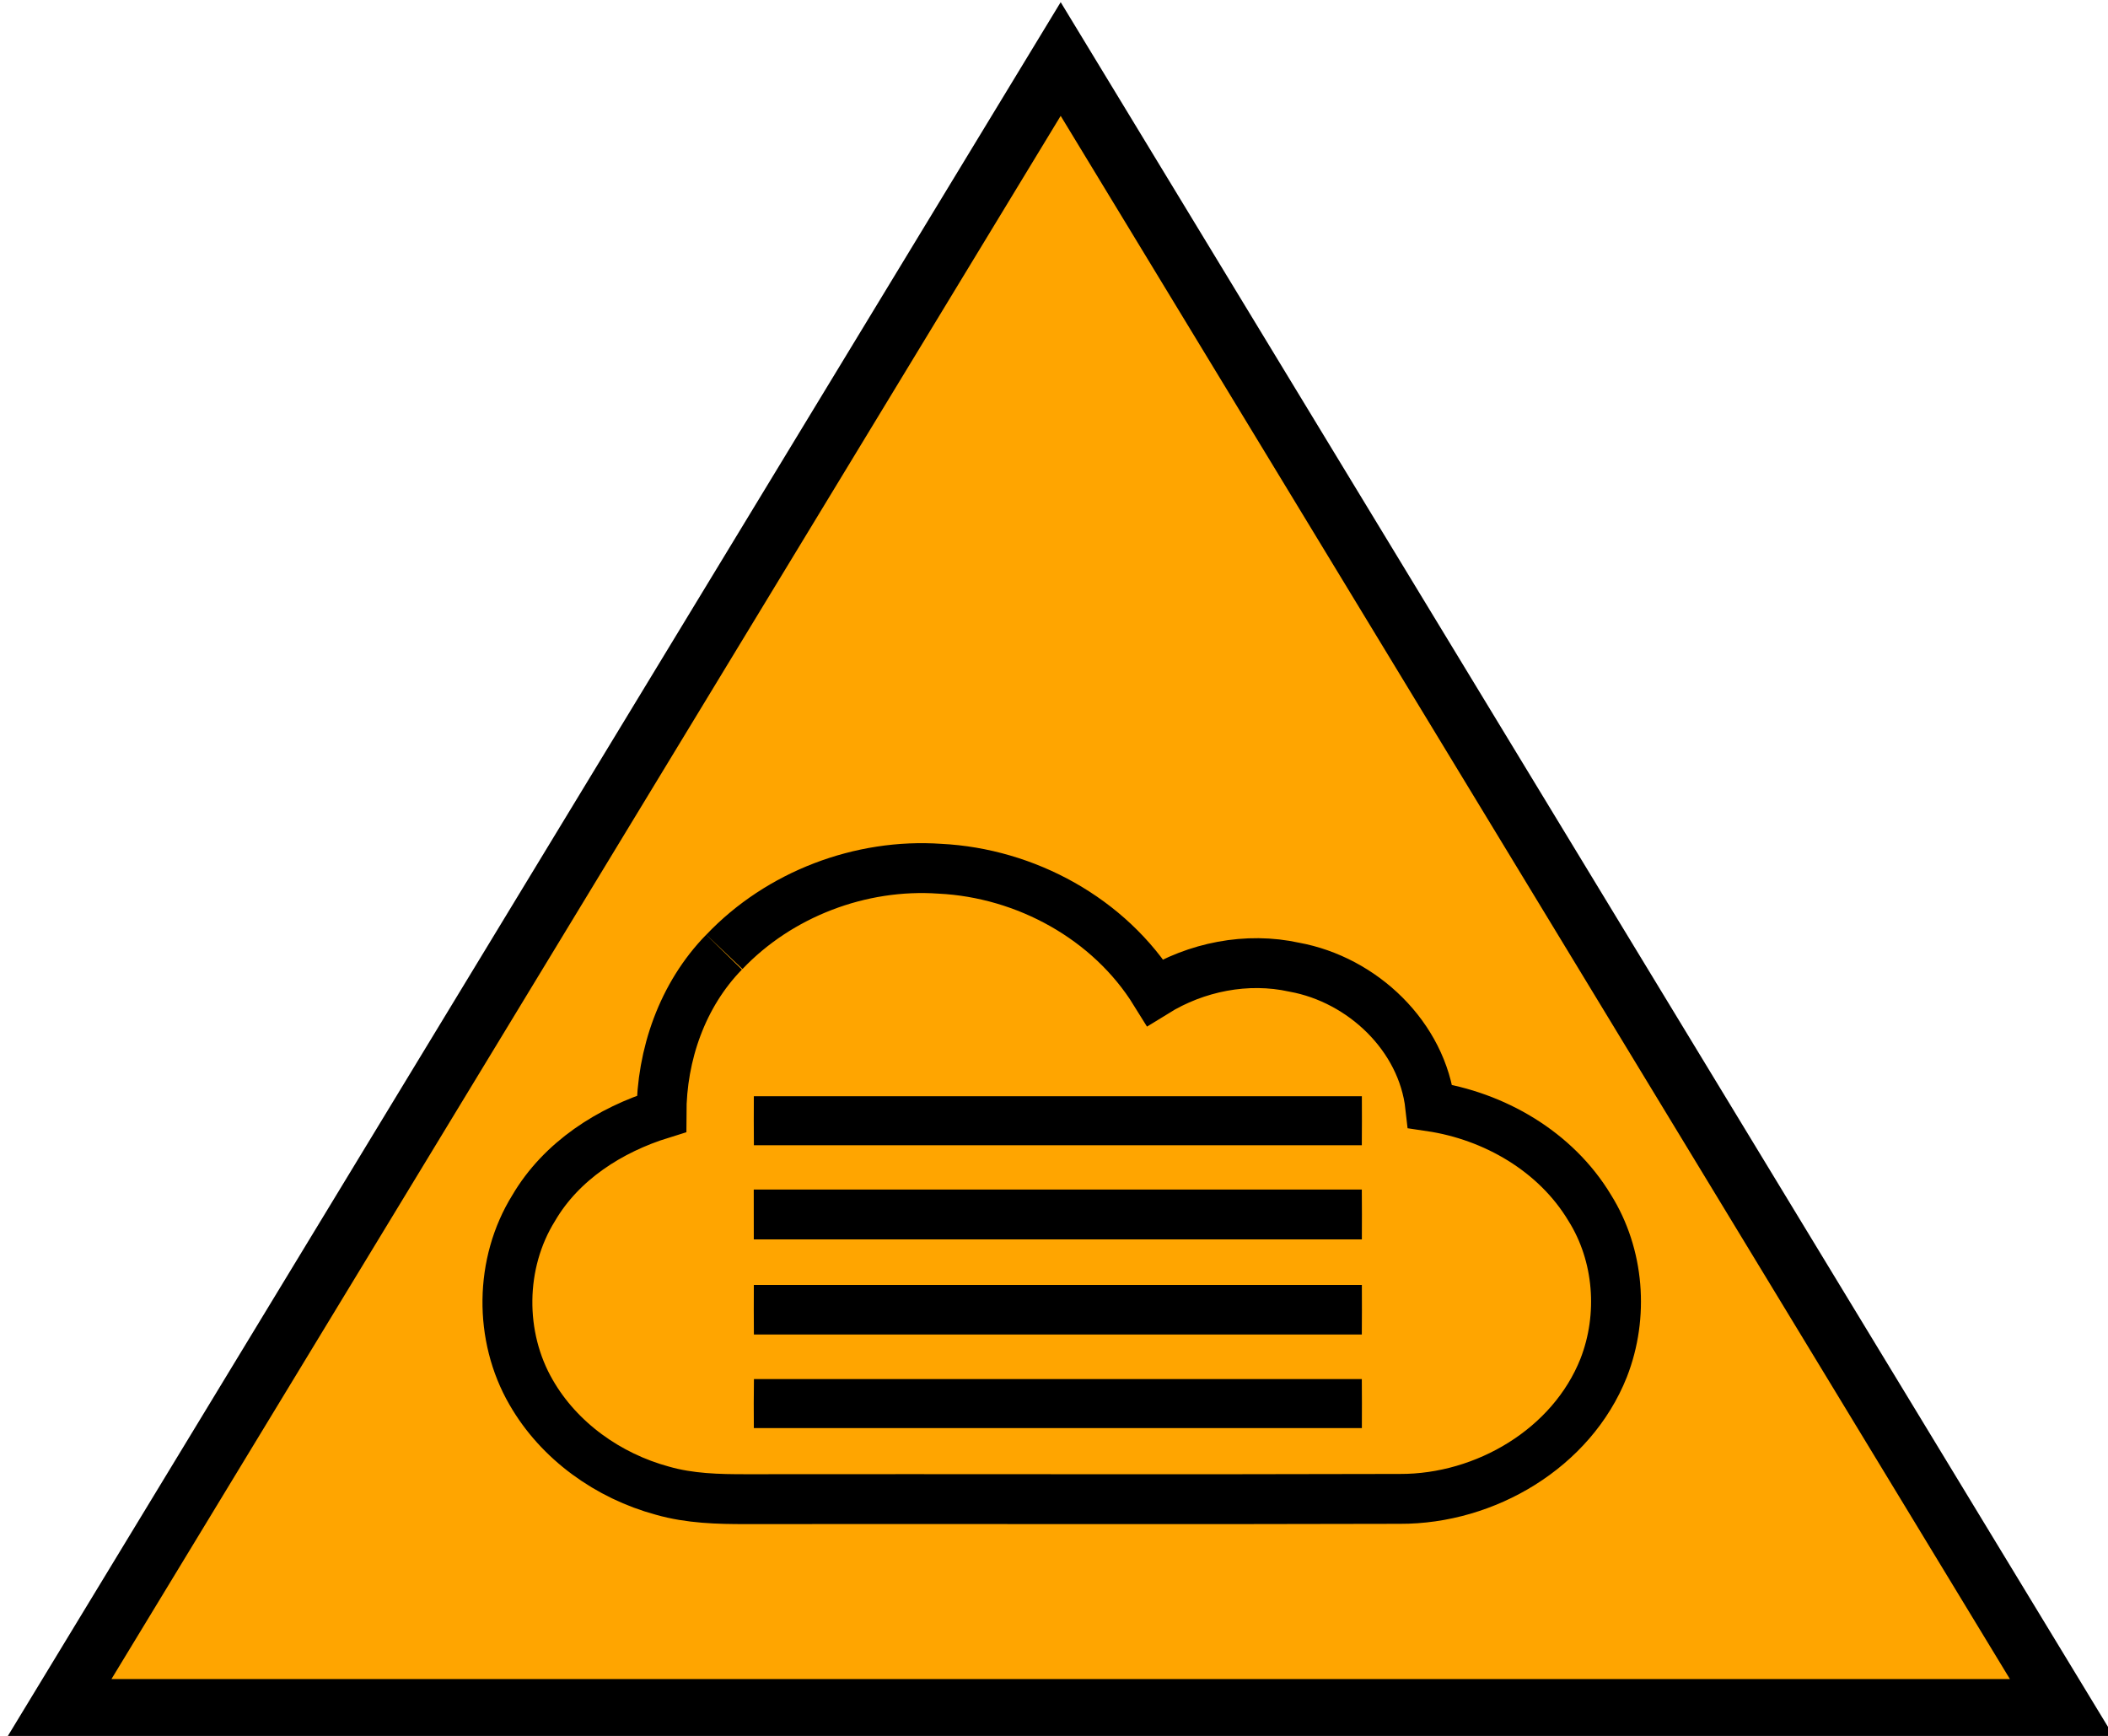
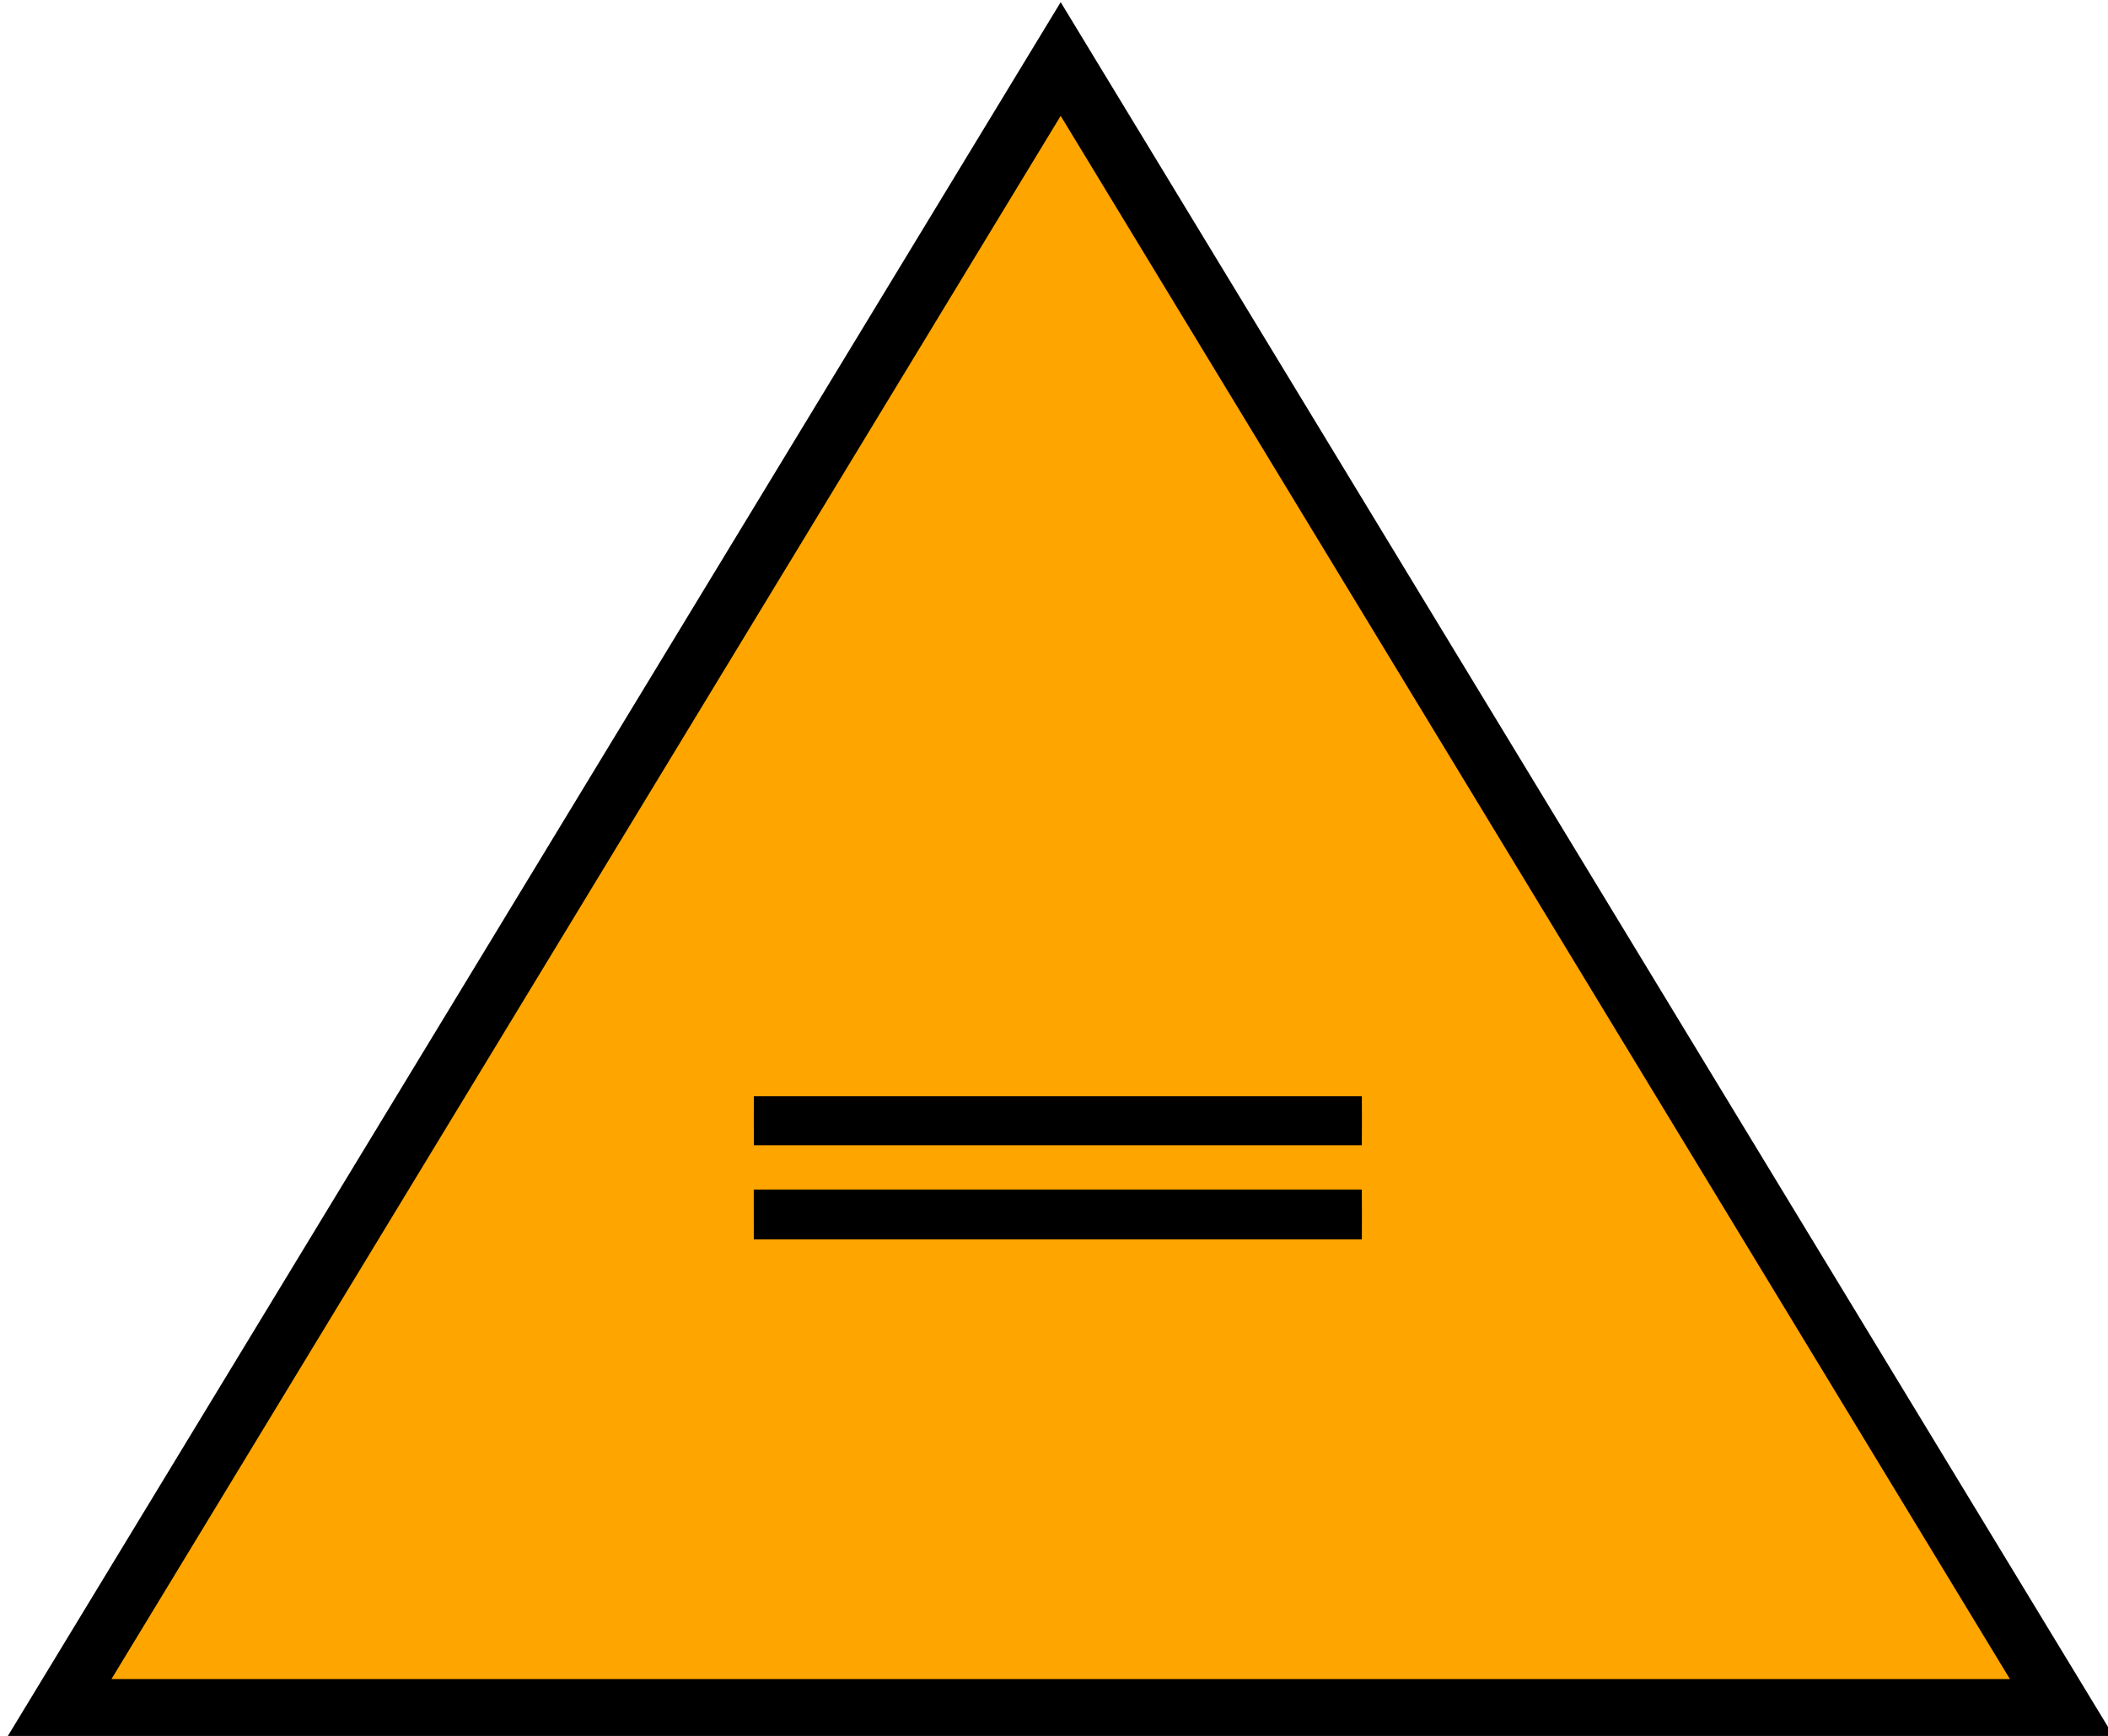
<svg xmlns="http://www.w3.org/2000/svg" xmlns:ns1="http://www.inkscape.org/namespaces/inkscape" xmlns:ns2="http://sodipodi.sourceforge.net/DTD/sodipodi-0.dtd" width="9.466mm" height="7.796mm" viewBox="0 0 9.466 7.796" version="1.1" id="svg86" ns1:version="1.0.1 (3bc2e813f5, 2020-09-07)" ns2:docname="Fog_Orange.svg">
  <defs id="defs80" />
  <ns2:namedview id="base" pagecolor="#ffffff" bordercolor="#666666" borderopacity="1.0" ns1:pageopacity="0.0" ns1:pageshadow="2" ns1:zoom="20.795471" ns1:cx="17.88851" ns1:cy="14.63554" ns1:document-units="mm" ns1:current-layer="layer1" ns1:document-rotation="0" showgrid="true" ns1:window-width="1431" ns1:window-height="1033" ns1:window-x="241" ns1:window-y="0" ns1:window-maximized="0">
    <ns1:grid type="xygrid" id="grid2589" />
  </ns2:namedview>
  <g ns1:label="Layer 1" ns1:groupmode="layer" id="layer1" transform="translate(-11.142,-1.333)">
    <path fill="#ffa500" stroke="#000000" stroke-miterlimit="10" d="m 11.407,9.006 4.498,-7.408 4.498,7.408 z" id="path4" style="fill:#ffa500;stroke-width:0.265;fill-opacity:1" />
    <g id="g2096" transform="matrix(1.464,0,0,1.464,-7.385,-1.459)">
-       <path fill="#e6e8ef" opacity="1" d="m 14.877,4.827 c 0.168,-0.177 0.418,-0.272 0.661,-0.255 0.263,0.013 0.52,0.153 0.66,0.379 0.126,-0.078 0.282,-0.109 0.427,-0.077 0.209,0.038 0.393,0.212 0.417,0.427 0.196,0.029 0.385,0.138 0.489,0.311 0.091,0.145 0.105,0.332 0.043,0.491 -0.098,0.247 -0.363,0.403 -0.625,0.402 -0.668,0.002 -1.336,0 -2.005,8.466e-4 -0.086,1.412e-4 -0.173,-0.002 -0.257,-0.026 -0.166,-0.045 -0.317,-0.152 -0.403,-0.302 -0.099,-0.171 -0.097,-0.396 0.008,-0.565 0.085,-0.145 0.234,-0.24 0.392,-0.289 1.41e-4,-0.181 0.064,-0.365 0.192,-0.496" id="path2" style="fill:none;stroke:#000000;stroke-width:0.153;stroke-miterlimit:4;stroke-dasharray:none;stroke-opacity:1" ns2:nodetypes="cccccccccccccc" />
      <g id="g851" transform="matrix(0.353,0,0,0.353,-36.209,-25.887)">
        <g id="#00a4b4ff" transform="matrix(0.04,0,0,0.04,141.617,85.625)" style="fill:#000000;stroke:none;stroke-width:0;stroke-miterlimit:4;stroke-dasharray:none;stroke-opacity:1">
          <path fill="#00a4b4" opacity="1" d="m 83.96,65.95 c 44.02,-0.01 88.05,-0.01 132.08,0 0.02,3.55 0.02,7.1 -0.01,10.65 -44.02,0 -88.04,0 -132.06,0 -0.03,-3.55 -0.03,-7.1 -0.01,-10.65 z" id="path5" style="fill:#000000;stroke:none;stroke-width:0;stroke-miterlimit:4;stroke-dasharray:none;stroke-opacity:1" />
          <path fill="#00a4b4" opacity="1" d="m 83.94,86.22 c 44.03,0 88.06,-0.01 132.09,0 0.03,3.61 0.03,7.22 0.01,10.83 -44.03,0.01 -88.06,0 -132.09,0 -0.01,-3.61 0,-7.22 -0.01,-10.83 z" id="path7" style="fill:#000000;stroke:none;stroke-width:0;stroke-miterlimit:4;stroke-dasharray:none;stroke-opacity:1" />
-           <path fill="#00a4b4" opacity="1" d="m 83.96,106.95 c 44.02,-0.01 88.05,-0.01 132.08,0 0.02,3.59 0.02,7.18 -0.01,10.77 -44.02,0.01 -88.04,0.01 -132.06,0 -0.03,-3.59 -0.03,-7.18 -0.01,-10.77 z" id="path9" style="fill:#000000;stroke:none;stroke-width:0;stroke-miterlimit:4;stroke-dasharray:none;stroke-opacity:1" />
-           <path fill="#00a4b4" opacity="1" d="m 83.98,127.4 c 44.02,0.01 88.03,0 132.05,0 0.03,3.55 0.03,7.1 0.01,10.65 -44.02,0.01 -88.05,0.01 -132.08,0 -0.03,-3.56 -0.03,-7.11 0.02,-10.65 z" id="path11" style="fill:#000000;stroke:none;stroke-width:0;stroke-miterlimit:4;stroke-dasharray:none;stroke-opacity:1" />
        </g>
      </g>
    </g>
  </g>
</svg>